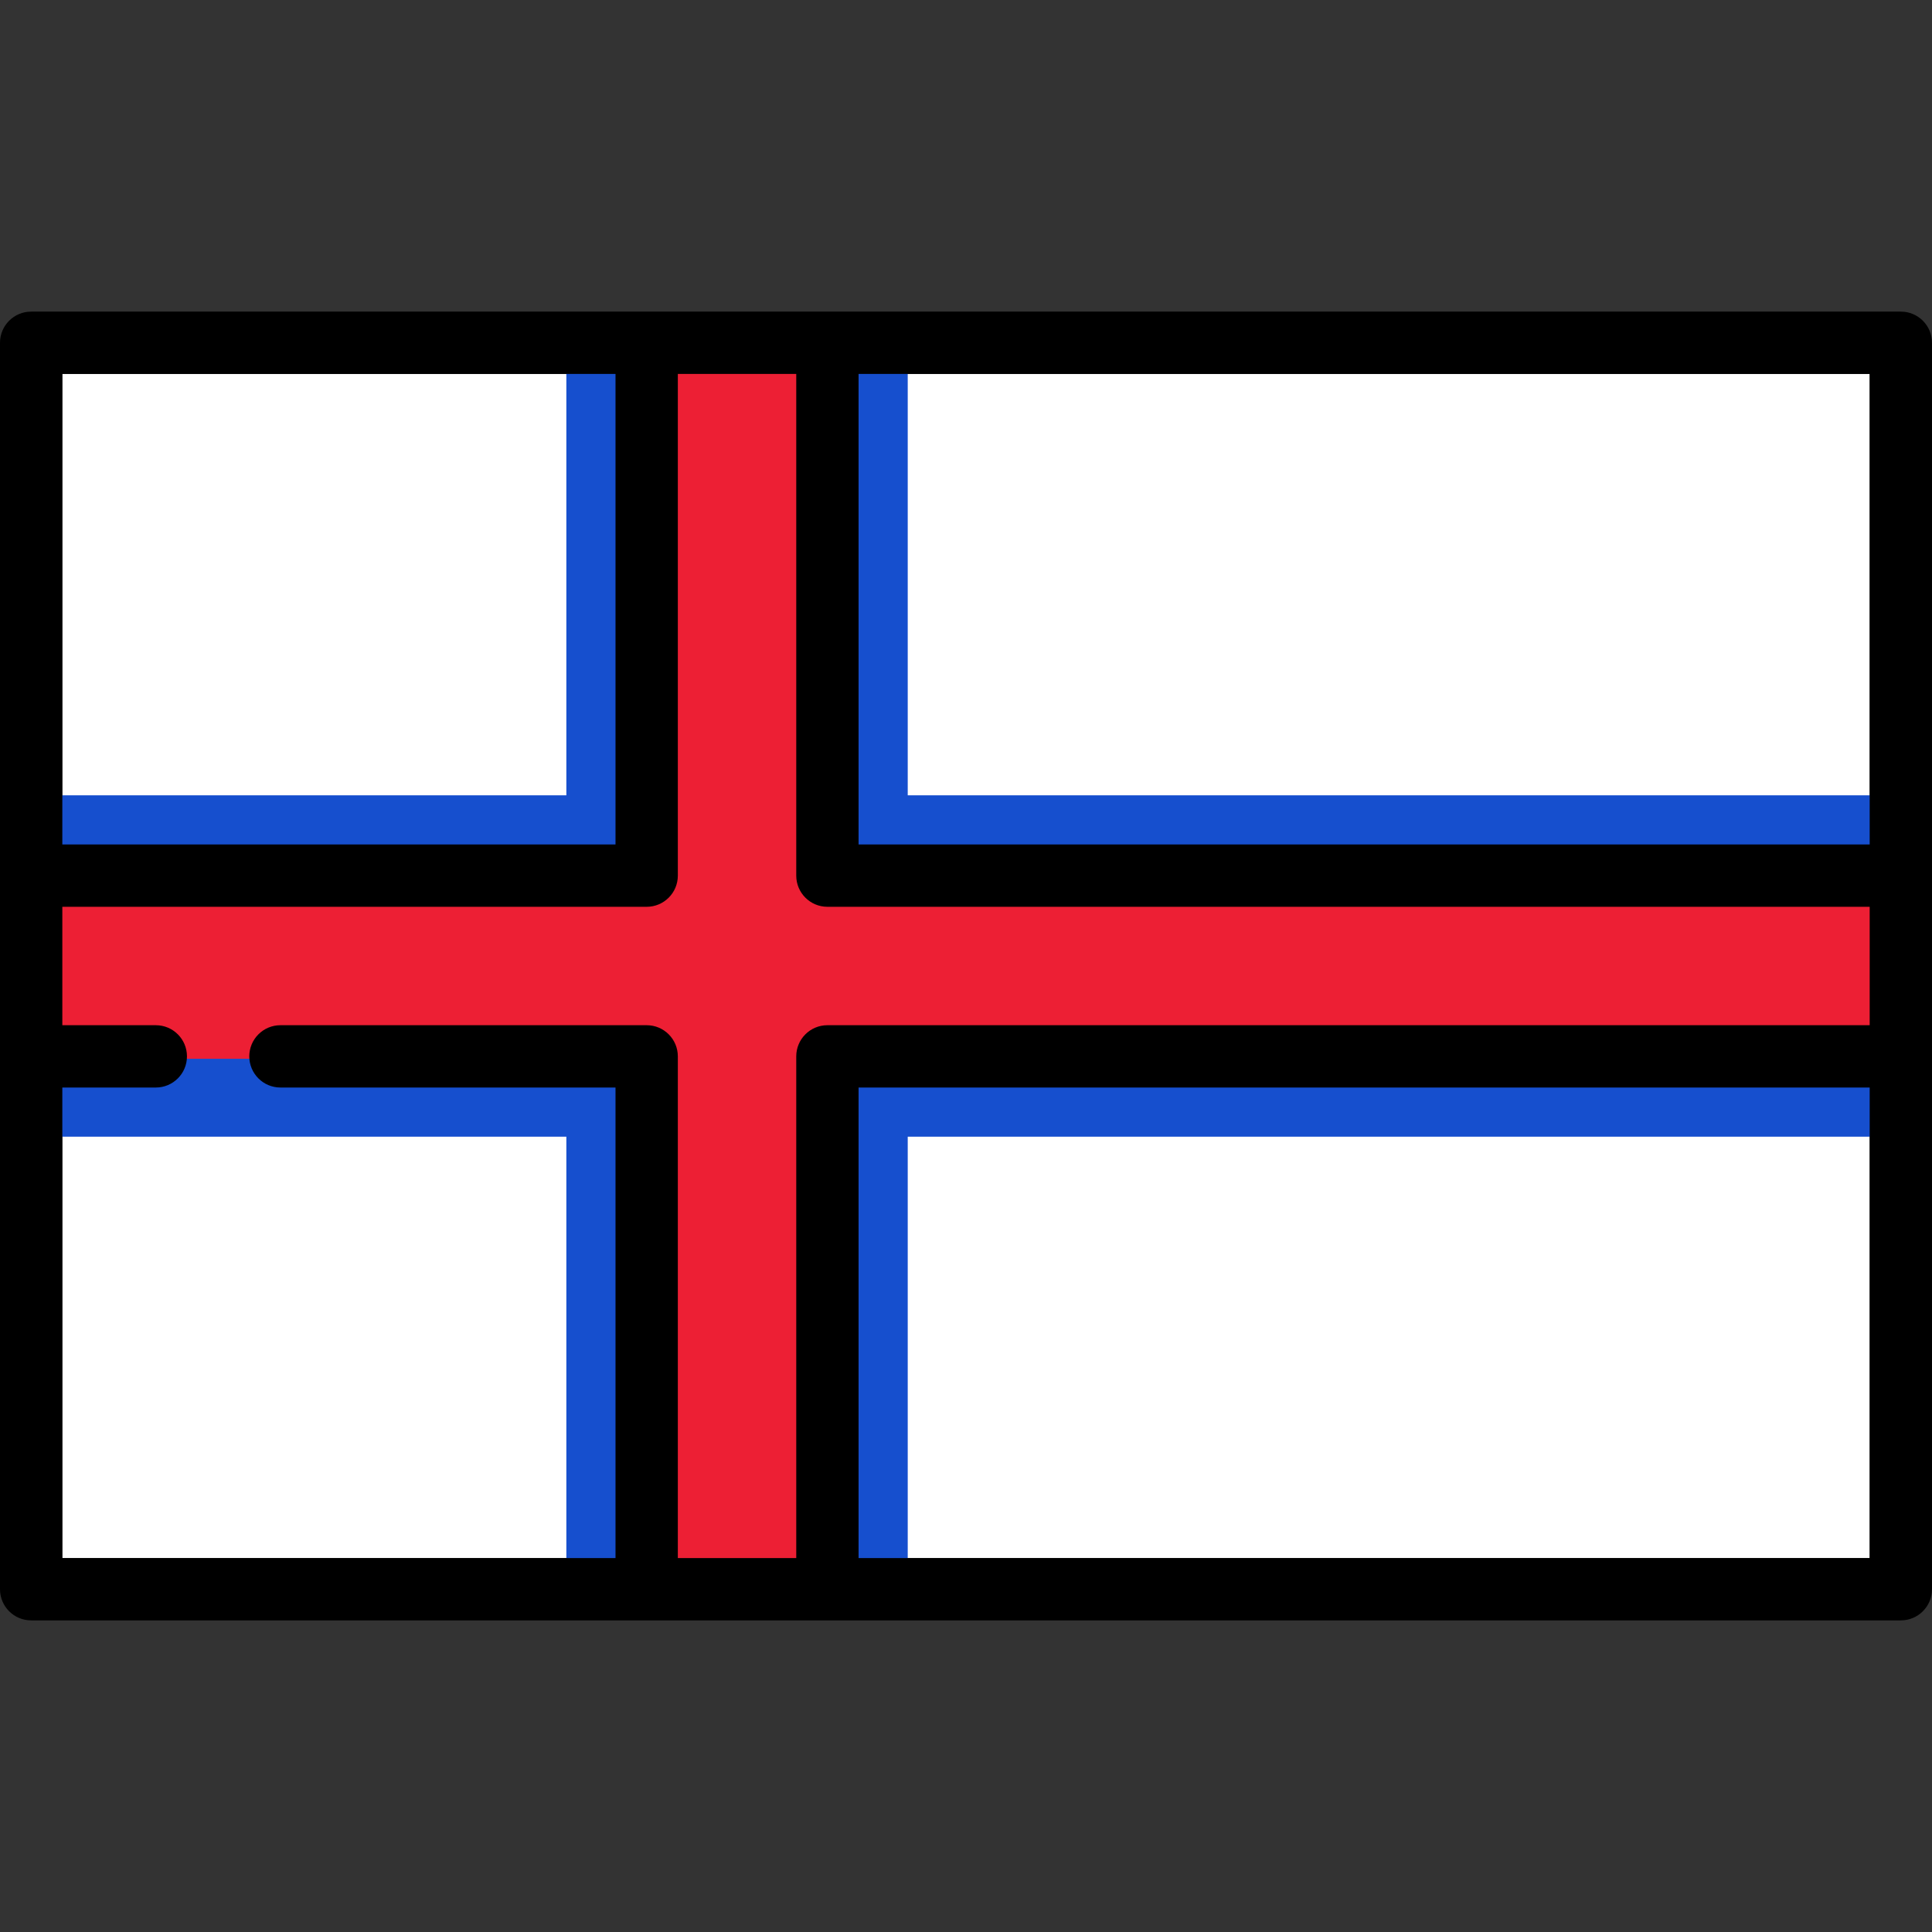
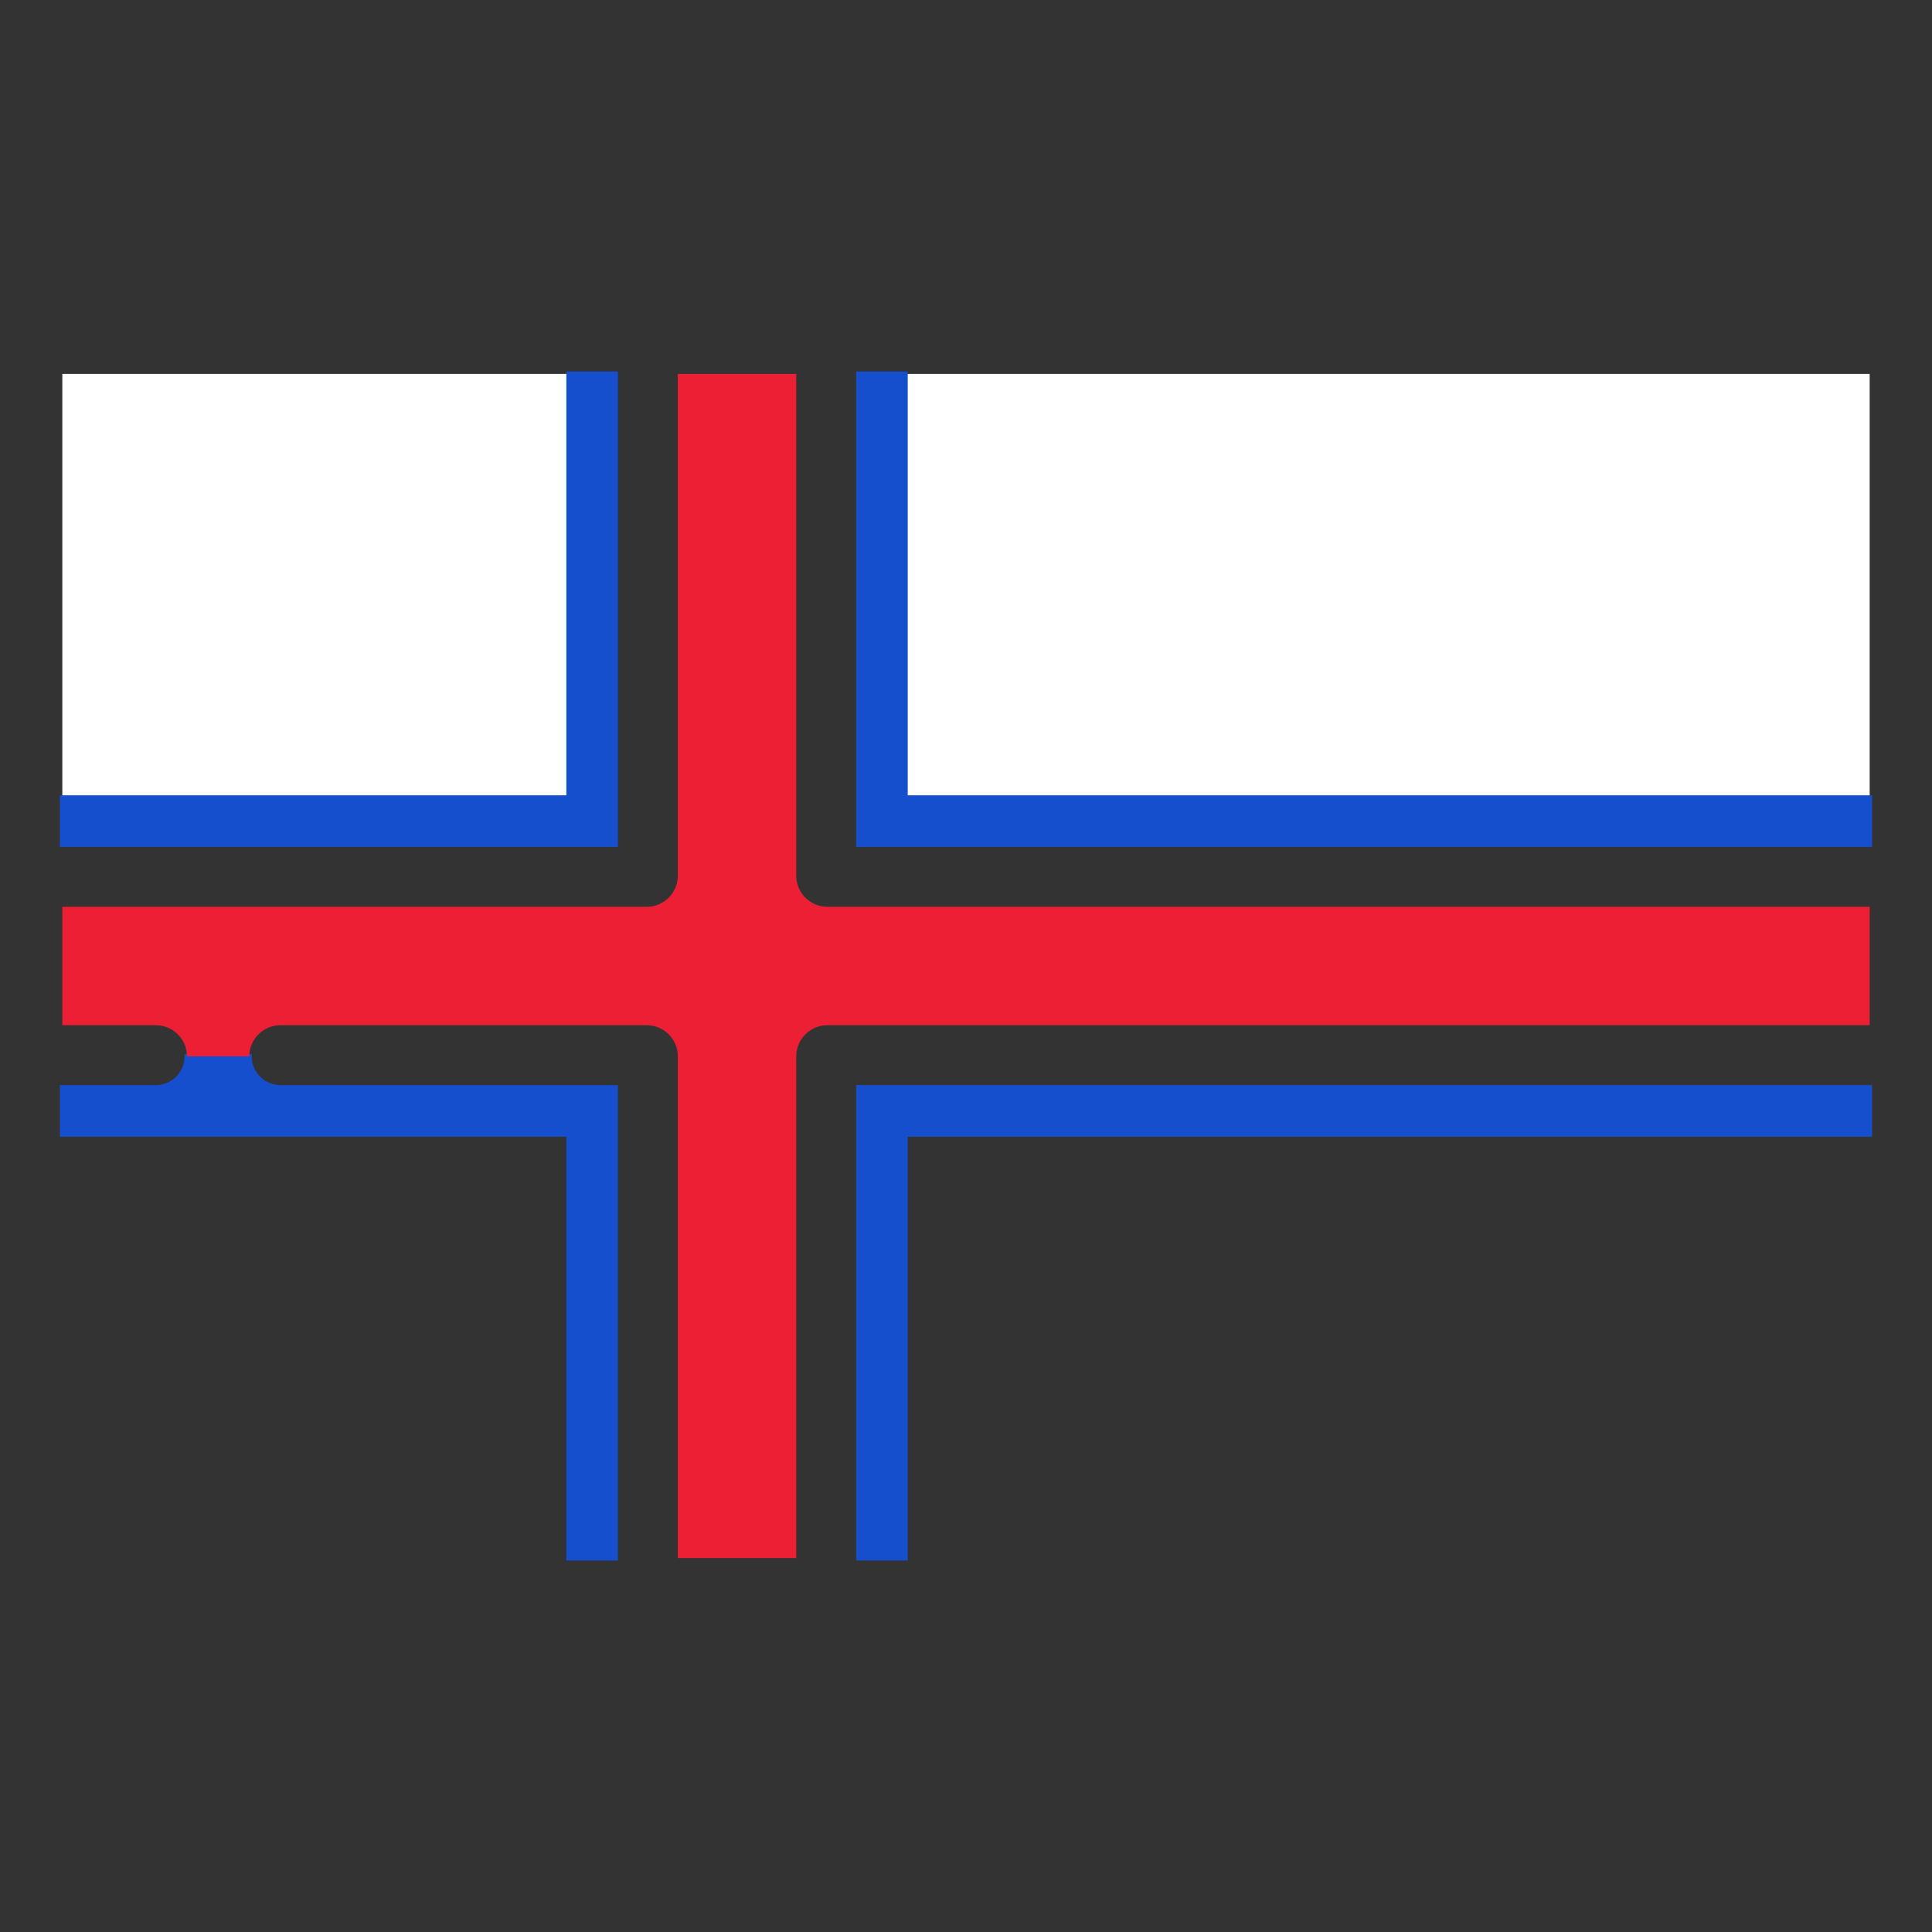
<svg xmlns="http://www.w3.org/2000/svg" version="1.1" id="Capa_1" width="800px" height="800px" viewBox="0 0 800 800" enable-background="new 0 0 800 800" xml:space="preserve">
  <rect x="0" y="0" width="800" height="800" fill="#333333" stroke="none" />
  <g>
-     <rect x="25.807" y="469.678" fill="#FFFFFF" width="209.708" height="175.483" />
    <rect x="374.87" y="154.839" fill="#FFFFFF" width="399.323" height="175.484" />
    <rect x="25.807" y="154.839" fill="#FFFFFF" width="209.708" height="175.484" />
-     <rect x="374.87" y="469.678" fill="#FFFFFF" width="399.323" height="175.483" />
    <polygon fill="#164FCE" points="354.515,646.161 354.515,449.322 775.193,449.322 775.193,470.678 375.87,470.678 375.87,646.161     " />
    <polygon fill="#164FCE" points="374.87,469.678 774.193,469.678 774.193,450.322 355.515,450.322 355.515,645.161 374.87,645.161     " />
    <polygon fill="#164FCE" points="354.515,350.677 354.515,153.839 375.87,153.839 375.87,329.323 775.193,329.323 775.193,350.677     " />
    <polygon fill="#164FCE" points="374.87,154.839 355.515,154.839 355.515,349.677 774.193,349.677 774.193,330.323 374.87,330.323     " />
    <path fill="#164FCE" d="M234.515,646.161V470.678H24.807v-21.355h39.709c6.563,0,11.903-5.34,11.903-11.903v-1h27.806v1   c0,6.563,5.34,11.903,11.903,11.903H255.87v196.839H234.515z" />
    <path fill="#164FCE" d="M235.515,645.161h19.355V450.322H116.129c-7.126,0-12.903-5.777-12.903-12.903H77.419   c0,7.126-5.777,12.903-12.903,12.903H25.807v19.355h209.708V645.161z" />
    <polygon fill="#164FCE" points="24.807,350.677 24.807,329.323 234.515,329.323 234.515,153.839 255.87,153.839 255.87,350.677     " />
    <polygon fill="#164FCE" points="235.515,330.323 25.807,330.323 25.807,349.677 254.87,349.677 254.87,154.839 235.515,154.839     " />
-     <path fill="#ED1F34" d="M279.676,646.161V437.419c0-6.563-5.34-11.902-11.903-11.902H116.129c-6.563,0-11.903,5.339-11.903,11.902   v1H76.419v-1c0-6.563-5.34-11.902-11.903-11.902H24.807v-51.033h242.966c6.563,0,11.903-5.34,11.903-11.903V153.839h51.032v208.742   c0,6.563,5.34,11.903,11.903,11.903h432.582v51.033H342.611c-6.563,0-11.903,5.339-11.903,11.902v208.742H279.676z" />
    <path fill="#ED1F34" d="M116.129,424.517h151.644c7.126,0,12.903,5.776,12.903,12.902v207.742h49.032V437.419   c0-7.126,5.777-12.902,12.903-12.902h431.582v-49.033H342.611c-7.126,0-12.903-5.777-12.903-12.903V154.839h-49.032v207.742   c0,7.126-5.777,12.903-12.903,12.903H25.807v49.033h38.709c7.126,0,12.903,5.776,12.903,12.902h25.806   C103.226,430.293,109.003,424.517,116.129,424.517z" />
-     <path d="M787.097,129.032H12.903C5.777,129.032,0,134.81,0,141.936v516.129c0,7.126,5.777,12.903,12.903,12.903h774.193   c7.126,0,12.903-5.777,12.903-12.903V141.936C800,134.81,794.223,129.032,787.097,129.032z M254.87,349.677H25.807v-19.354V154.839   h209.708h19.355V349.677z M25.807,469.678v-19.355h38.709c7.126,0,12.903-5.777,12.903-12.903s-5.777-12.902-12.903-12.902H25.807   v-49.033h241.966c7.126,0,12.903-5.777,12.903-12.903V154.839h49.032v207.742c0,7.126,5.777,12.903,12.903,12.903h431.582v49.033   H342.611c-7.126,0-12.903,5.776-12.903,12.902v207.742h-49.032V437.419c0-7.126-5.777-12.902-12.903-12.902H116.129   c-7.126,0-12.903,5.776-12.903,12.902s5.777,12.903,12.903,12.903H254.87v194.839h-19.355H25.807V469.678z M774.193,330.323v19.354   H355.515V154.839h19.355h399.323V330.323z M355.515,450.322h418.679v19.355v175.483H374.87h-19.355V450.322z" />
  </g>
</svg>